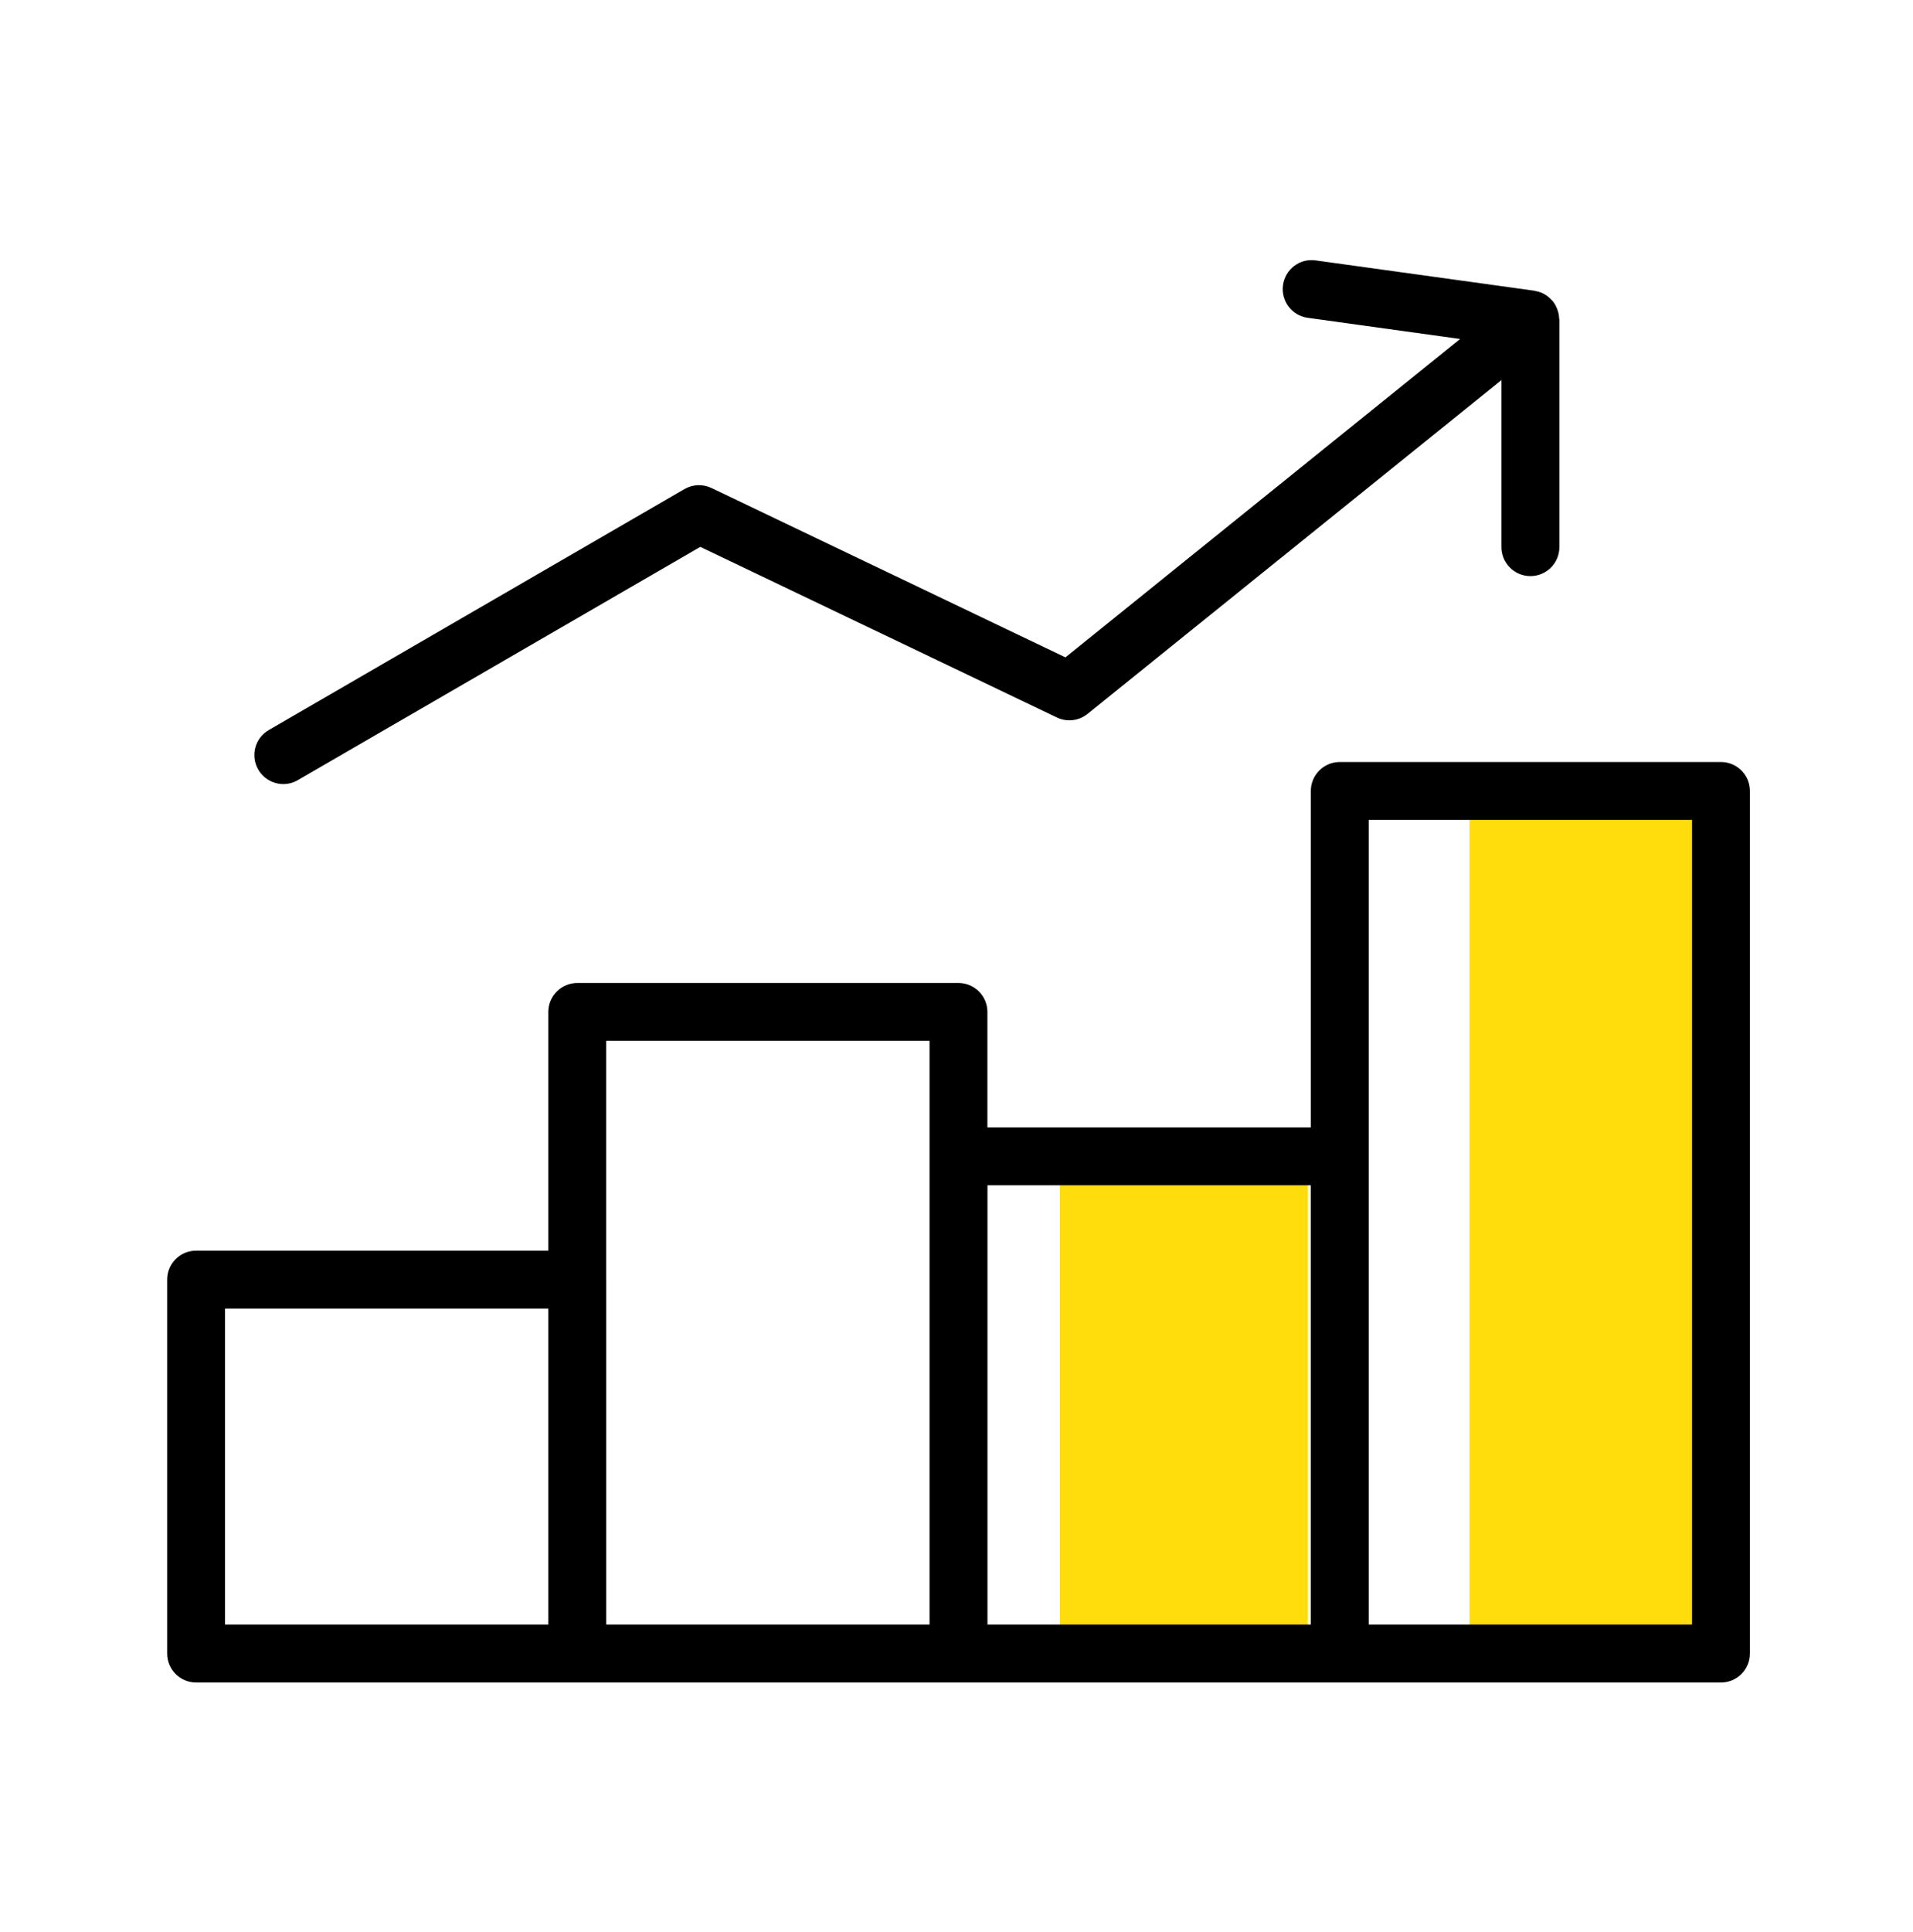
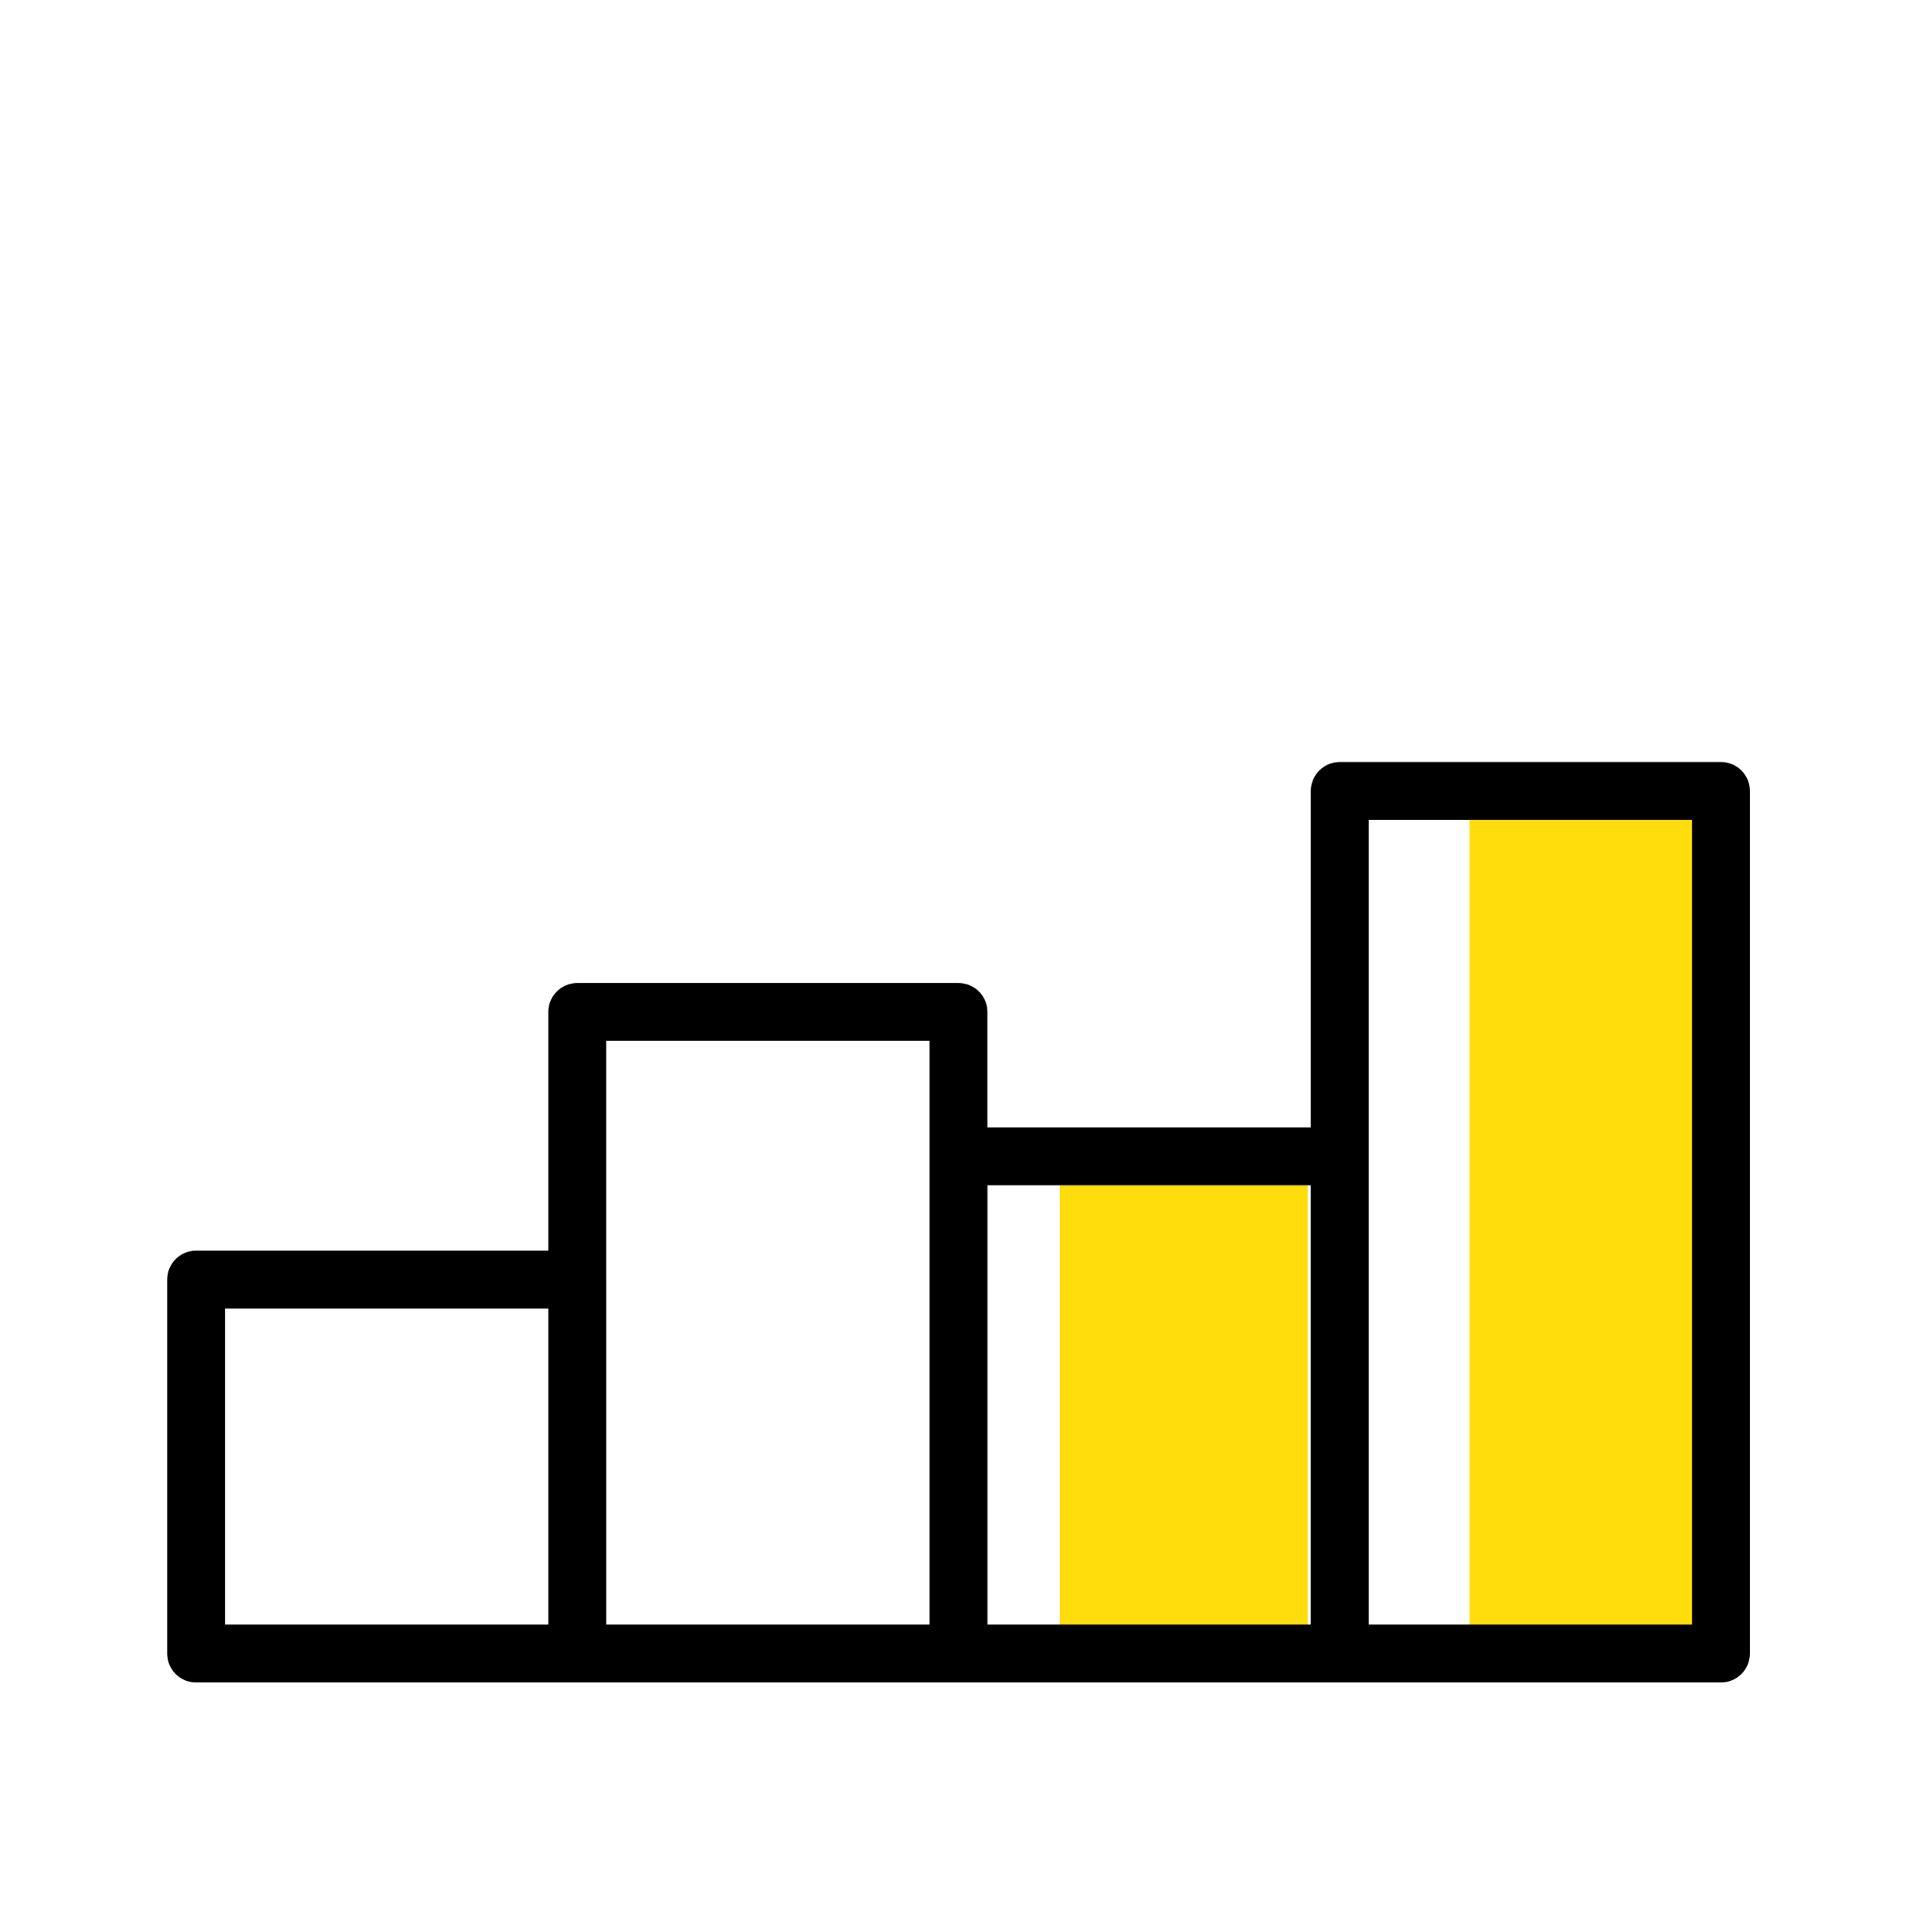
<svg xmlns="http://www.w3.org/2000/svg" width="103" height="104" viewBox="0 0 103 104" fill="none">
  <rect x="79.121" y="42.797" width="13.353" height="45.865" fill="#FFDD0C" />
  <rect x="57.062" y="62.537" width="13.353" height="26.125" fill="#FFDD0C" />
  <path fill-rule="evenodd" clip-rule="evenodd" d="M92.661 90.56H72.136C72.13 90.56 72.124 90.559 72.119 90.559H51.633C51.624 90.56 51.615 90.56 51.606 90.56H31.082L31.067 90.56H10.558C9.697 90.56 9 89.862 9 89.001V68.874C9 68.013 9.697 67.316 10.558 67.316H29.523V54.468C29.523 53.607 30.221 52.909 31.082 52.909H51.606C52.467 52.909 53.164 53.607 53.164 54.468V60.682H70.578V42.573C70.578 41.712 71.276 41.015 72.136 41.015H92.661C93.522 41.015 94.219 41.712 94.219 42.573V89.001C94.219 89.862 93.522 90.56 92.661 90.56ZM73.695 87.439H91.103V44.131H73.695V87.439ZM29.523 70.432V87.439H12.117V70.432H29.523ZM32.641 87.439H50.048V56.022H32.64V68.819C32.641 68.837 32.641 68.856 32.641 68.874V87.439ZM70.575 87.439H53.167V63.798H70.575V87.439Z" fill="black" />
-   <path d="M83.948 17.158C83.945 16.995 83.915 16.836 83.859 16.68C83.848 16.654 83.841 16.628 83.83 16.602C83.774 16.468 83.707 16.338 83.611 16.22C83.603 16.209 83.592 16.201 83.585 16.194C83.57 16.175 83.555 16.164 83.54 16.145C83.425 16.023 83.299 15.915 83.158 15.838C83.154 15.838 83.147 15.83 83.143 15.826C82.988 15.741 82.817 15.689 82.642 15.659C82.631 15.659 82.624 15.652 82.613 15.648L70.837 14.016C69.984 13.893 69.197 14.491 69.078 15.348C68.96 16.201 69.557 16.988 70.41 17.106L78.617 18.245L57.365 35.383L38.31 26.267C37.843 26.044 37.301 26.066 36.856 26.322L14.473 39.293C13.727 39.723 13.475 40.677 13.905 41.423C14.194 41.92 14.718 42.202 15.256 42.202C15.519 42.202 15.79 42.135 16.035 41.99L37.706 29.435L56.906 38.618C57.447 38.877 58.089 38.803 58.556 38.425L80.843 20.457V29.45C80.843 30.311 81.541 31.008 82.401 31.008C83.262 31.008 83.96 30.311 83.96 29.45V17.199C83.96 17.199 83.952 17.177 83.952 17.162L83.948 17.158Z" fill="black" />
</svg>